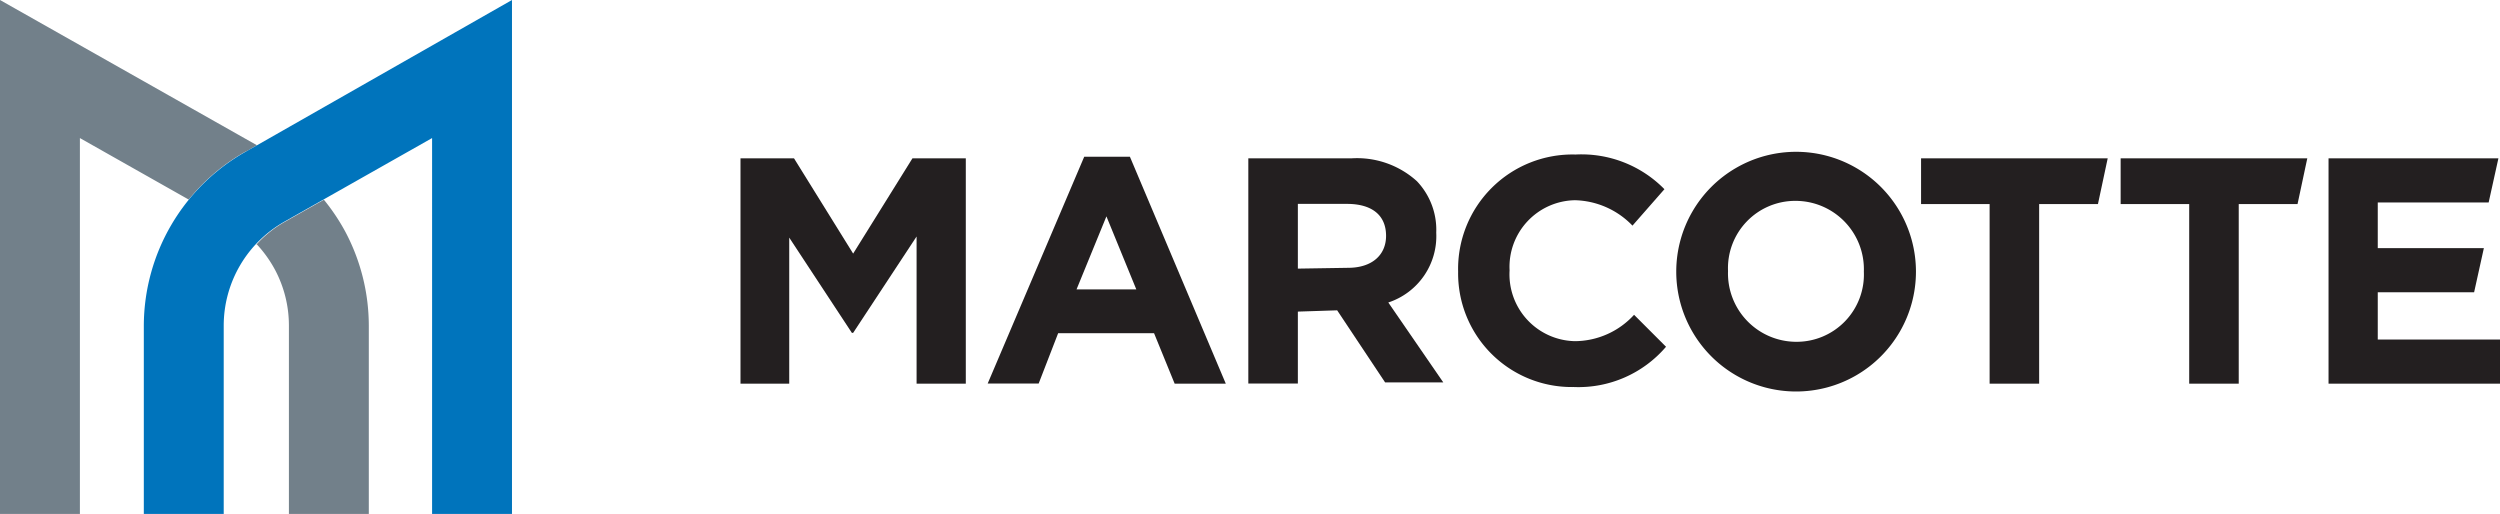
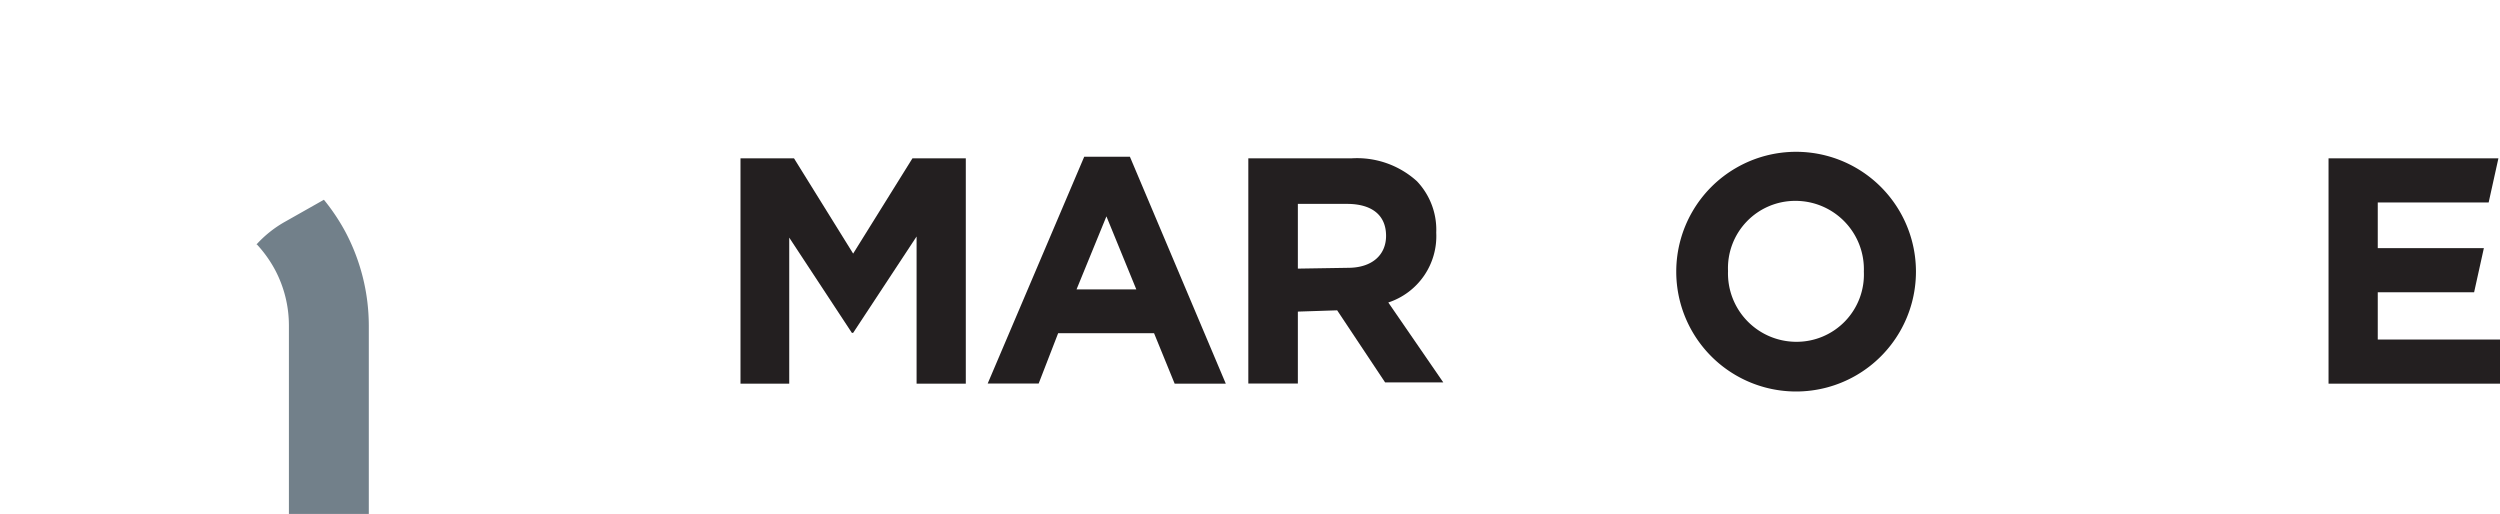
<svg xmlns="http://www.w3.org/2000/svg" id="Layer_1" data-name="Layer 1" viewBox="0 0 156.45 32.16">
  <defs>
    <style>.cls-1{fill:#231f20;}.cls-2{fill:#72808a;}.cls-3{fill:#0074bc;}</style>
  </defs>
  <polygon class="cls-1" points="46.34 9.91 49.69 9.91 53.39 15.87 57.1 9.91 60.44 9.91 60.44 24.01 57.36 24.01 57.36 14.8 53.39 20.83 53.31 20.83 49.39 14.87 49.39 24.01 46.34 24.01 46.34 9.91" />
  <path class="cls-1" d="M67.85,9.81h2.86l6,14.2H73.51l-1.29-3.16h-6L65,24H61.81Zm3.26,8.3-1.87-4.57-1.87,4.57Z" />
  <path class="cls-1" d="M81.22,19.5V24h-3.1V9.91h6.44a5.58,5.58,0,0,1,4.11,1.43,4.41,4.41,0,0,1,1.21,3.22v0a4.37,4.37,0,0,1-3,4.37l3.44,5H86.68l-3-4.51Zm3.14-2.74c1.51,0,2.38-.81,2.38-2v0c0-1.33-.93-2-2.44-2H81.22v4.05Z" />
-   <path class="cls-1" d="M91.25,17v0A7.16,7.16,0,0,1,98.6,9.67a7.27,7.27,0,0,1,5.56,2.17l-2,2.28a5.16,5.16,0,0,0-3.6-1.59,4.17,4.17,0,0,0-4.09,4.39v0a4.18,4.18,0,0,0,4.09,4.43,5.05,5.05,0,0,0,3.7-1.65l2,2a7.21,7.21,0,0,1-5.78,2.52A7.11,7.11,0,0,1,91.25,17" />
  <path class="cls-1" d="M104.9,17v0a7.49,7.49,0,0,1,15,0v0a7.49,7.49,0,0,1-15,0m11.74,0v0a4.28,4.28,0,0,0-4.27-4.43,4.21,4.21,0,0,0-4.23,4.39v0a4.28,4.28,0,0,0,4.27,4.43A4.21,4.21,0,0,0,116.64,17" />
-   <polygon class="cls-1" points="124.51 12.77 120.22 12.77 120.22 9.91 131.9 9.91 131.29 12.77 127.61 12.77 127.61 24.01 124.51 24.01 124.51 12.77" />
-   <polygon class="cls-1" points="137 12.77 132.71 12.77 132.71 9.91 144.39 9.91 143.78 12.77 140.1 12.77 140.1 24.01 137 24.01 137 12.77" />
  <polygon class="cls-1" points="145.72 9.91 156.35 9.91 155.74 12.67 148.8 12.67 148.8 15.53 155.44 15.53 154.83 18.29 148.8 18.29 148.8 21.25 156.45 21.25 156.45 24.01 145.72 24.01 145.72 9.91" />
-   <path class="cls-2" d="M15.4,9.48l.68-.39L0,0V32.16H5V8.64l6.81,3.85a12.31,12.31,0,0,1,3.55-3" />
  <path class="cls-2" d="M16.08,15.3a7.68,7.68,0,0,1,1.15,1.62,7.43,7.43,0,0,1,.85,3.45V32.16h5V20.37a12.58,12.58,0,0,0-1.47-5.87,12.78,12.78,0,0,0-1.34-2l-2.44,1.38a7.14,7.14,0,0,0-1.79,1.43" />
-   <path class="cls-3" d="M15.4,9.48A12.54,12.54,0,0,0,9,20.37V32.16h5V20.37a7.48,7.48,0,0,1,3.8-6.5l9.24-5.23V32.16h5V0Z" />
</svg>